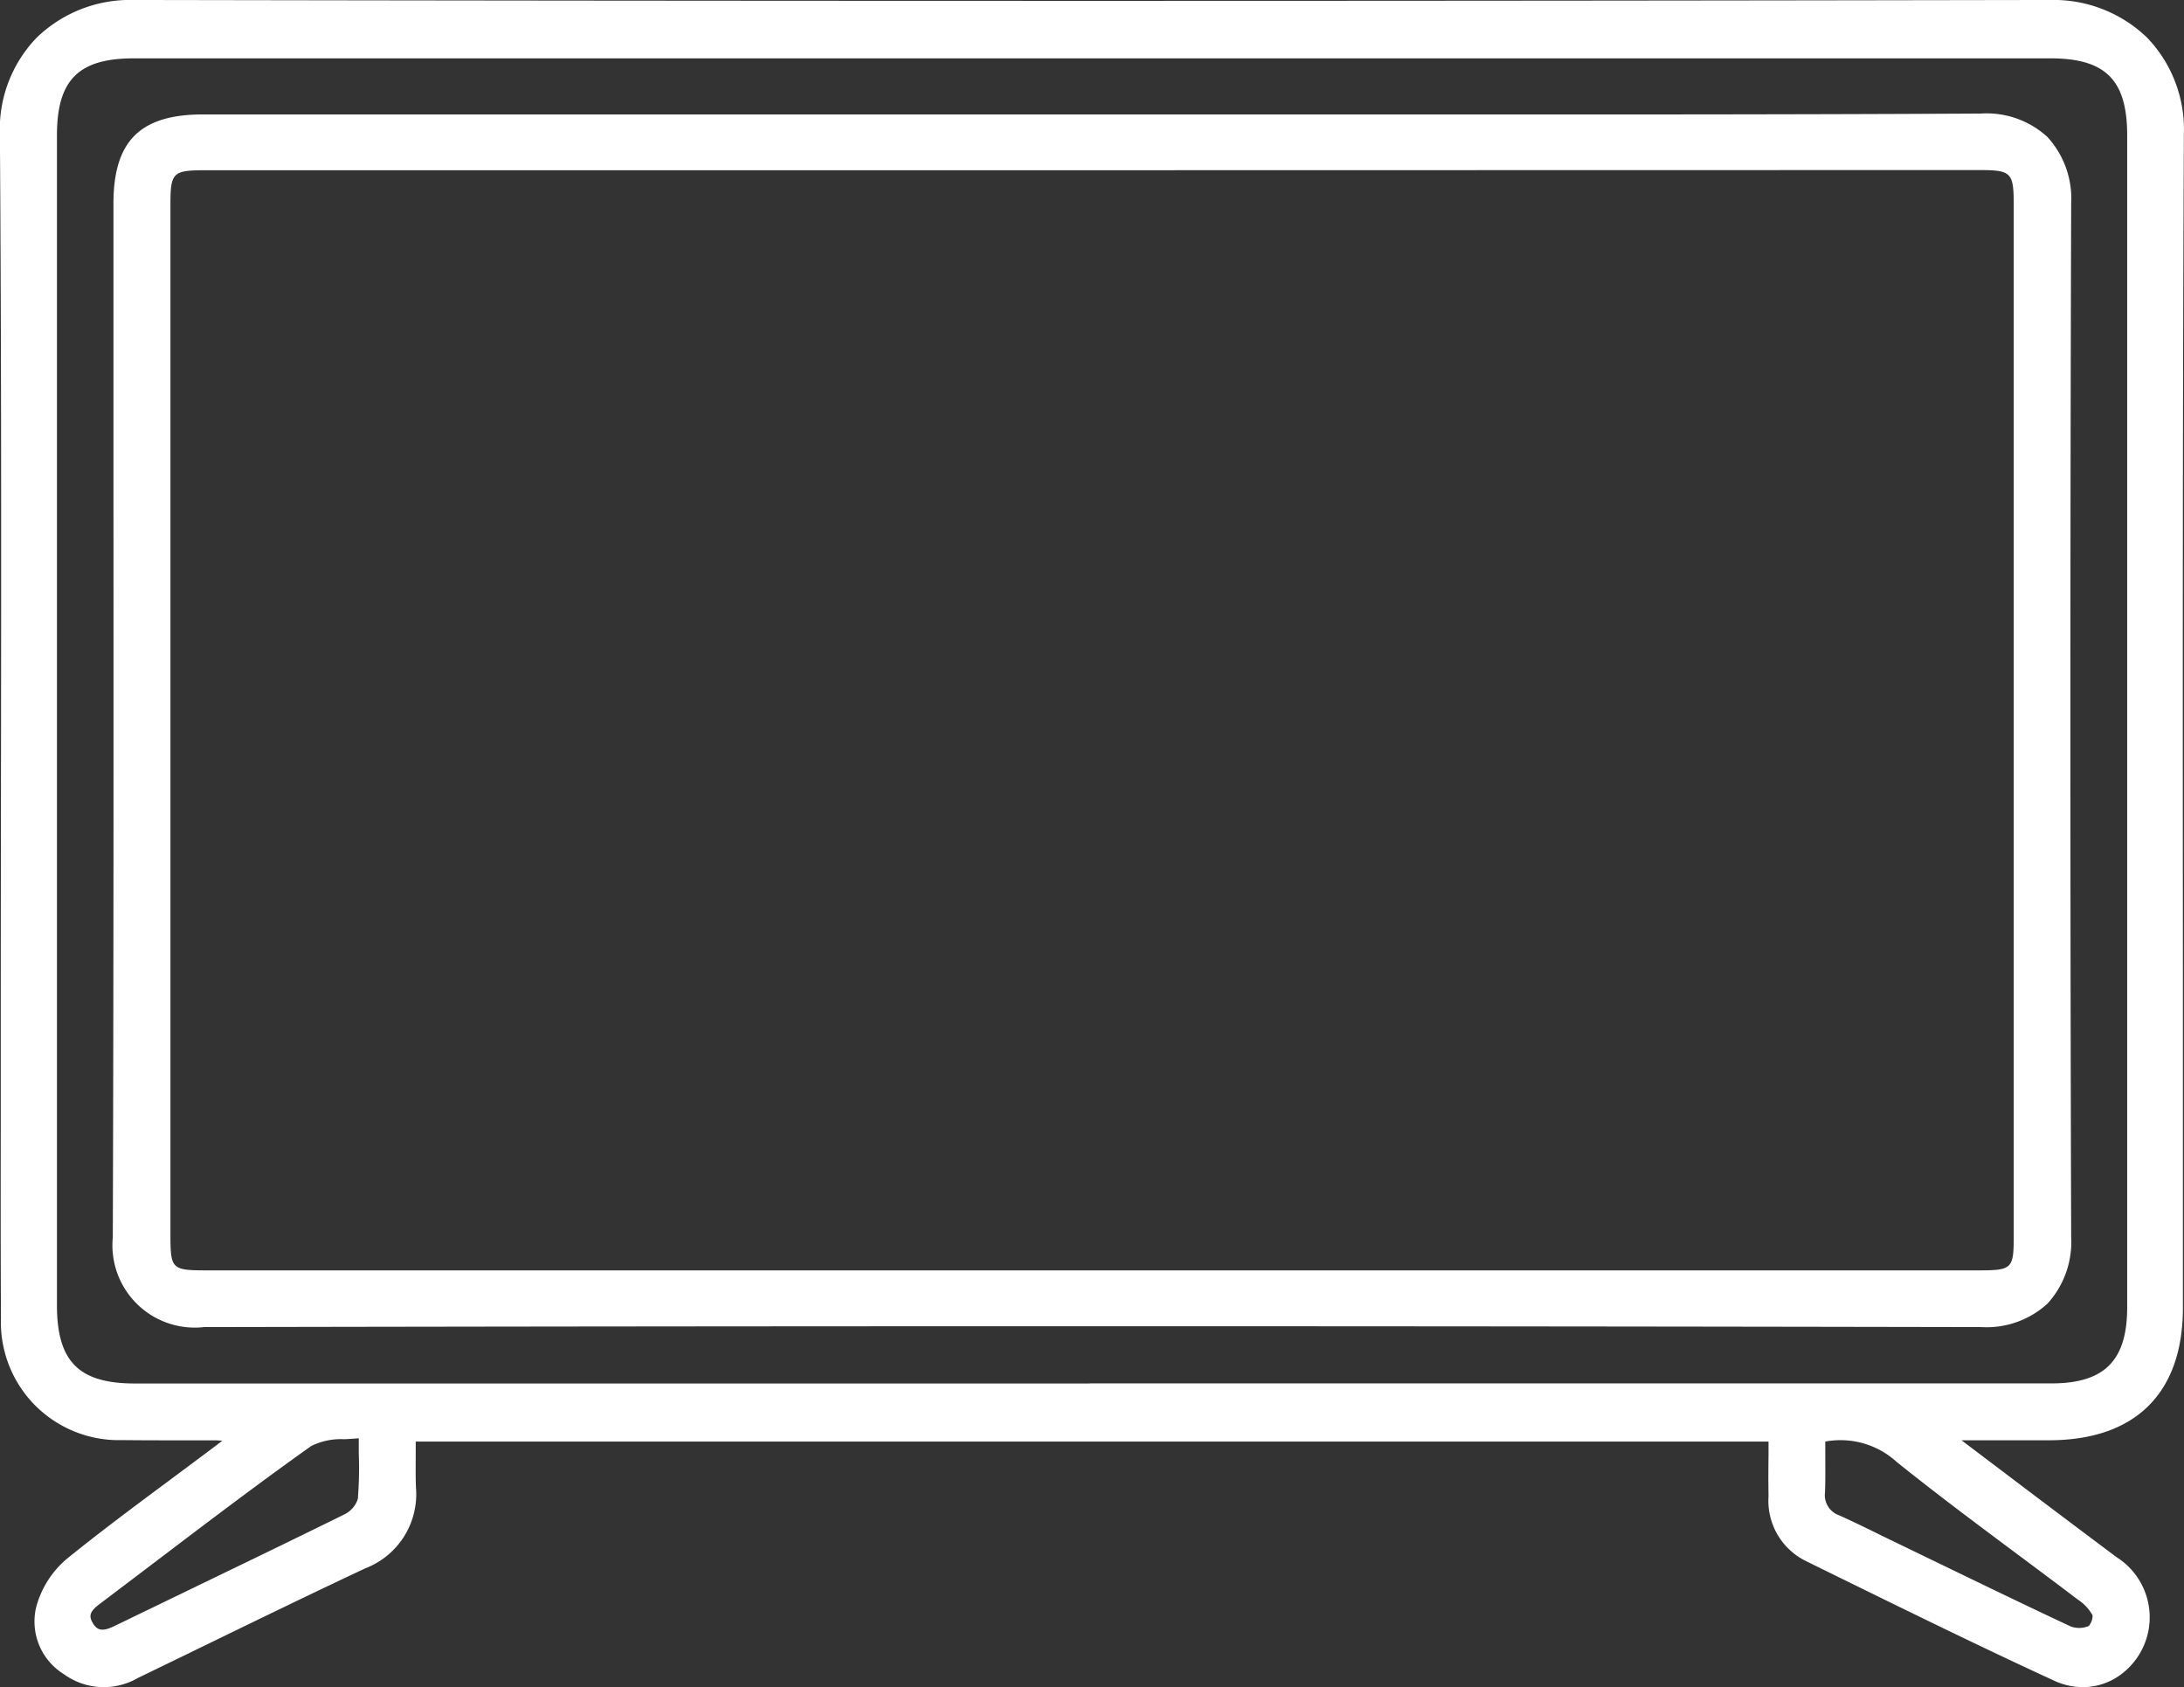
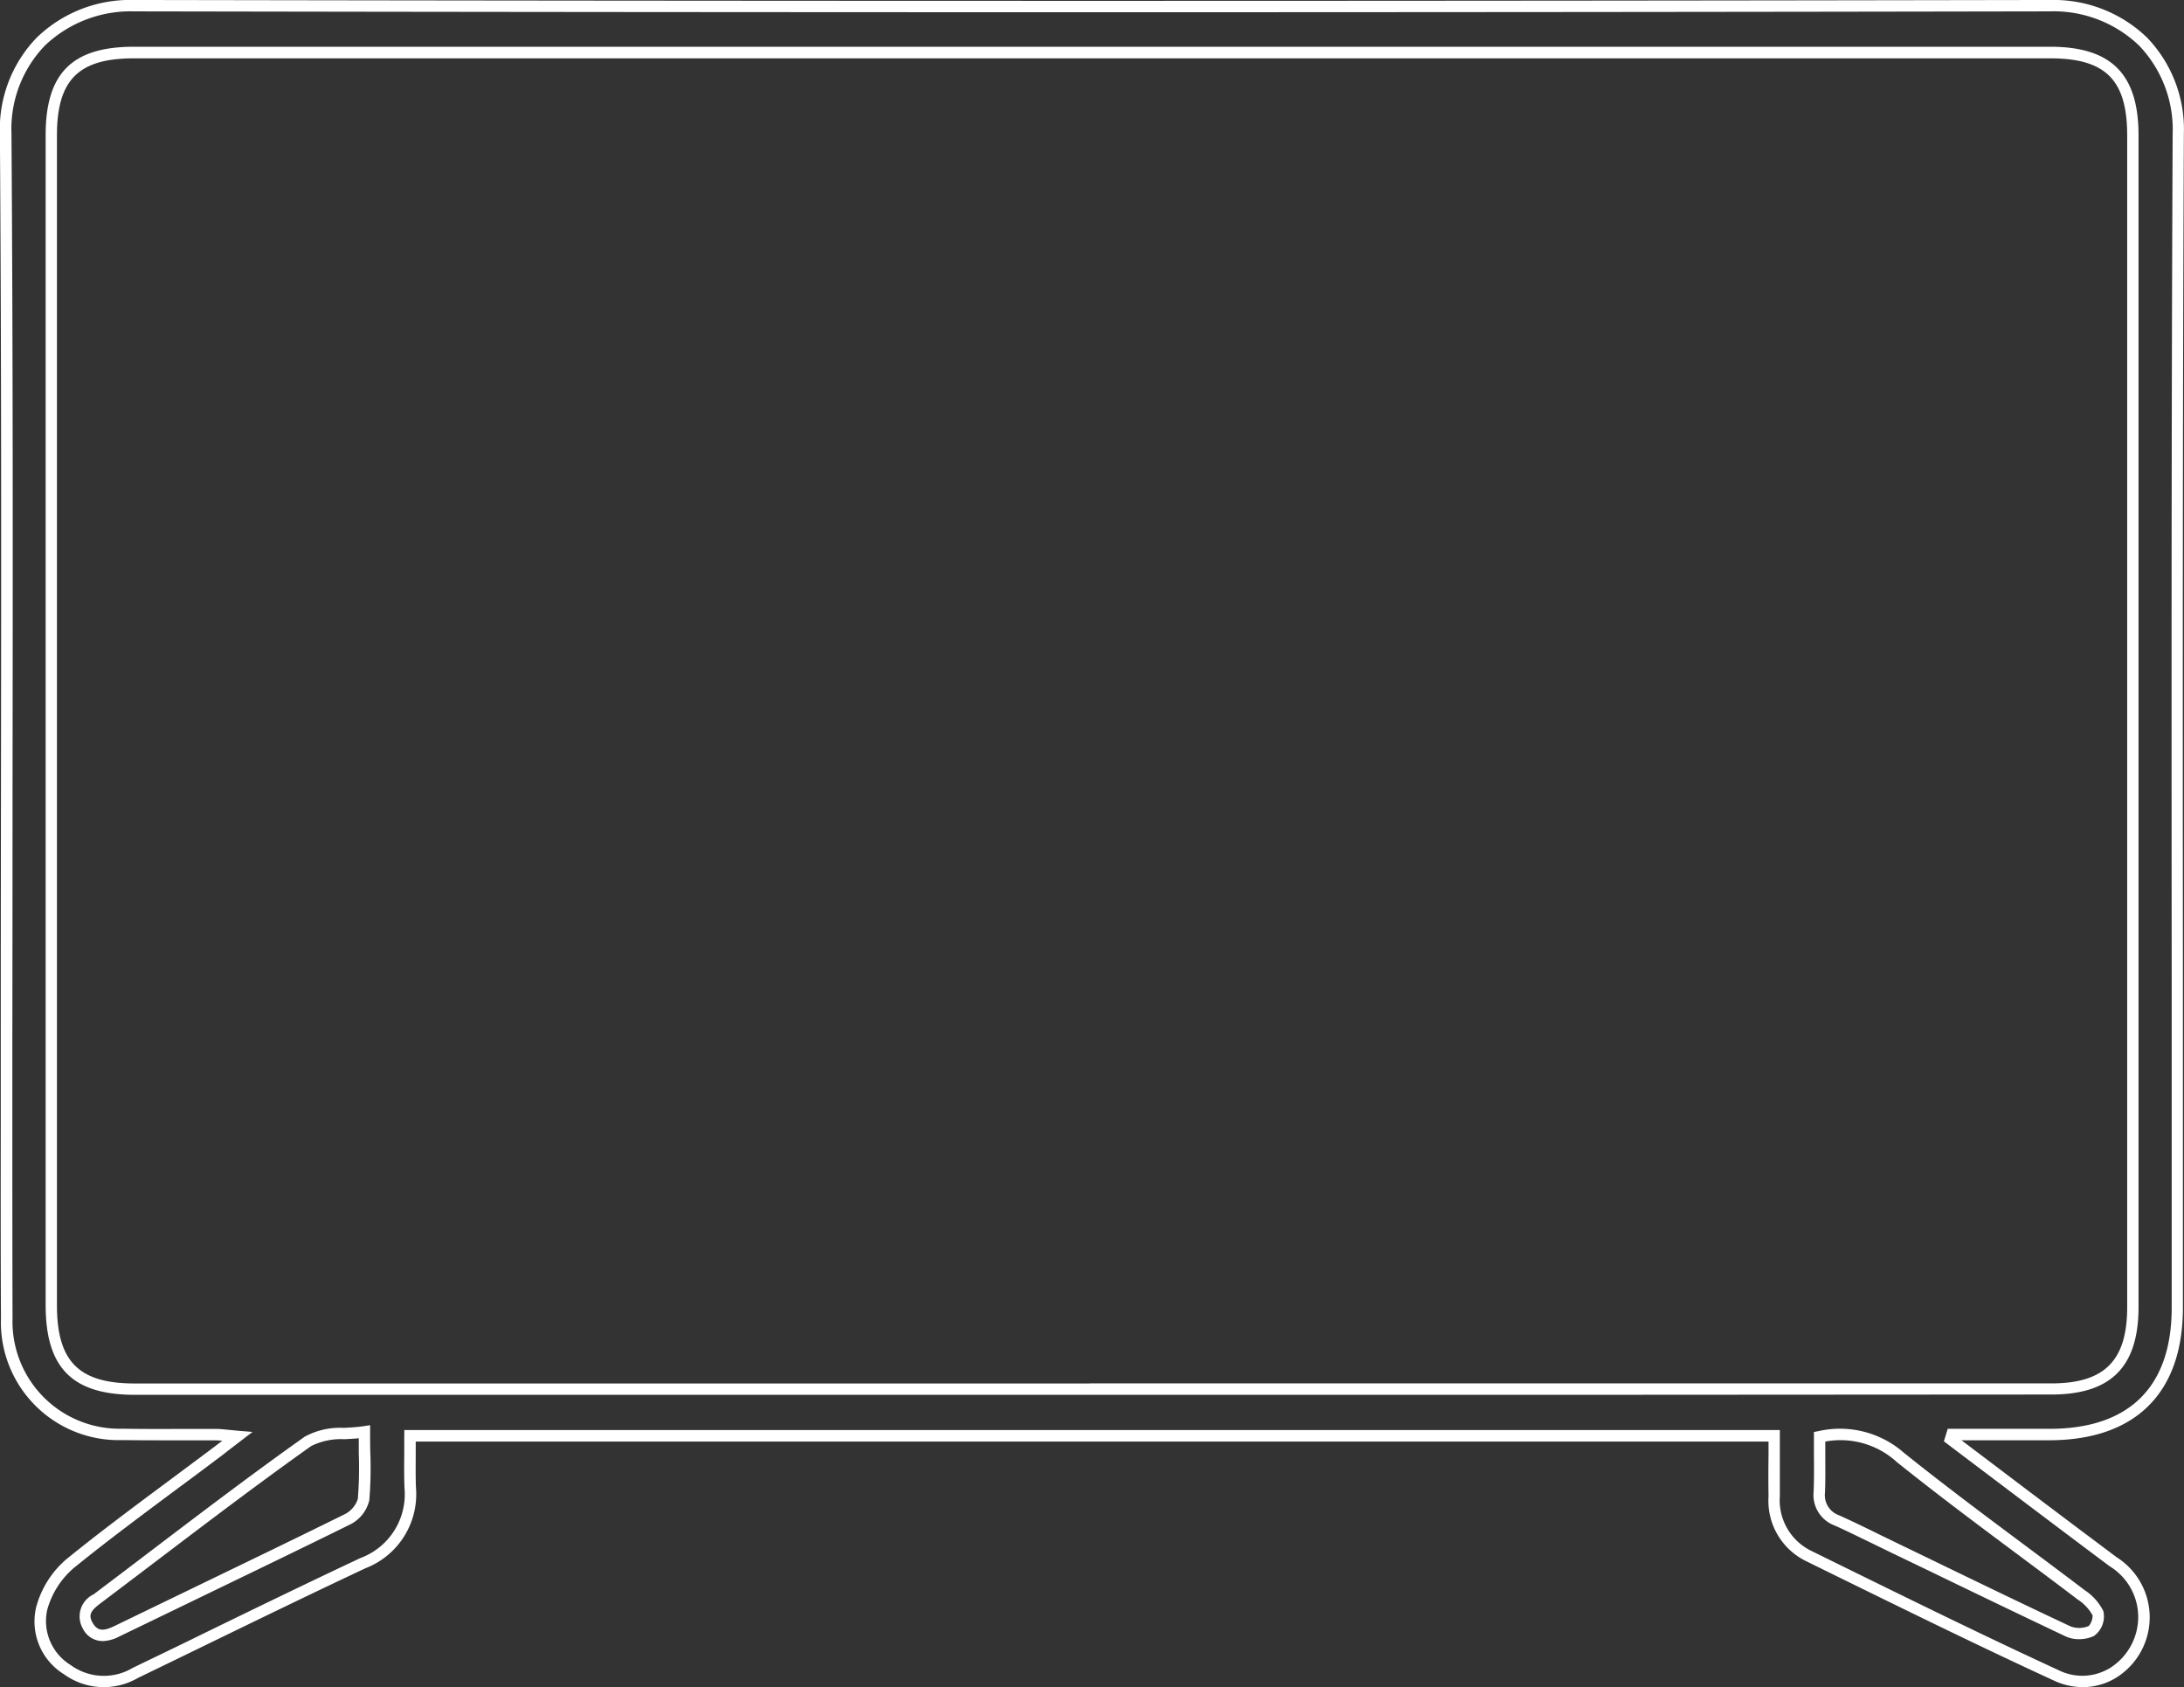
<svg xmlns="http://www.w3.org/2000/svg" id="آیکون-04" width="102.784" height="79.397" viewBox="0 0 102.784 79.397">
  <rect x="0" y="0" width="102.784" height="79.397" fill="#333333" stroke="none" />
-   <path id="Path_126" data-name="Path 126" d="M358.4,411.827c2.551,1.923,5.1,3.854,7.654,5.768a3.066,3.066,0,0,1,1.446,2.491,2.914,2.914,0,0,1-4.1,2.863c-3.936-1.811-7.815-3.734-11.7-5.643a2.921,2.921,0,0,1-1.592-2.8c-.016-.927,0-1.852,0-2.836H285.9c0,.809-.025,1.626,0,2.441a3.454,3.454,0,0,1-2.22,3.546c-3.589,1.684-7.143,3.442-10.714,5.165a2.919,2.919,0,0,1-3.221-.161,2.652,2.652,0,0,1-1.2-2.863,4.265,4.265,0,0,1,1.331-2.1c2.2-1.789,4.505-3.441,6.77-5.146.315-.236.624-.48,1.106-.848-.463-.039-.737-.081-1.011-.082-1.469,0-2.938.018-4.405-.009a5.3,5.3,0,0,1-5.432-5.45c-.023-4.337,0-8.674,0-13.009,0-14.246.059-28.492-.041-42.736a5.741,5.741,0,0,1,6.023-6.042q45.088.084,90.189,0a5.742,5.742,0,0,1,6.035,6.028c-.084,18.415-.038,36.829-.039,55.244,0,3.859-2.133,5.969-6.026,5.971h-4.582Zm-40.5-2.369h45.255c2.646,0,3.833-1.19,3.834-3.856V350.455c0-2.748-1.149-3.9-3.884-3.9H272.9c-2.748,0-3.883,1.133-3.883,3.893V405.5c0,2.805,1.147,3.958,3.936,3.958Zm-34.146,2.027c-.977.147-2.027,0-2.657.451-3.366,2.389-6.62,4.926-9.925,7.409-.426.322-.775.671-.444,1.252.349.61.832.537,1.371.276,3.623-1.755,7.255-3.491,10.864-5.271a1.479,1.479,0,0,0,.755-.927C283.817,413.7,283.752,412.7,283.752,411.485Zm68.486.218c0,.895.027,1.753,0,2.61a1.253,1.253,0,0,0,.828,1.326c.911.41,1.8.861,2.7,1.294,2.725,1.317,5.445,2.646,8.186,3.936a1.431,1.431,0,0,0,1.088-.021.907.907,0,0,0,.308-.837,2.294,2.294,0,0,0-.782-.861c-2.838-2.147-5.726-4.237-8.511-6.466A4.259,4.259,0,0,0,352.238,411.7Z" transform="translate(-266.604 -344.1)" fill="#fff" />
  <path id="Path_127" data-name="Path 127" d="M363.408,422.257a3.221,3.221,0,0,1-1.338-.3c-3.5-1.61-7.019-3.34-10.422-5.01l-1.285-.632a3.159,3.159,0,0,1-1.743-3.042c-.011-.641-.009-1.27,0-1.938V410.7H284.954v.49c0,.549-.011,1.117.011,1.671a3.735,3.735,0,0,1-2.374,3.8c-2.464,1.156-4.954,2.367-7.361,3.537q-1.675.816-3.349,1.626a3.2,3.2,0,0,1-3.489-.179,2.912,2.912,0,0,1-1.3-3.154,4.5,4.5,0,0,1,1.417-2.251c1.591-1.292,3.264-2.534,4.879-3.734q.95-.707,1.9-1.417c.179-.134.358-.27.565-.431-.111,0-.213-.016-.31-.016H273.85c-.895,0-1.809,0-2.716-.011a5.544,5.544,0,0,1-5.7-5.717c-.016-3.069-.013-6.187-.009-9.2v-3.809q0-5.822.009-11.644c.013-10.19.023-20.726-.05-31.09a6.2,6.2,0,0,1,1.73-4.537,6.316,6.316,0,0,1,4.548-1.775h.014c30.023.055,60.367.055,90.186,0h.014a6.339,6.339,0,0,1,4.554,1.766,6.228,6.228,0,0,1,1.737,4.532c-.061,13.442-.054,27.11-.045,40.327V404.4c0,4.02-2.237,6.235-6.294,6.239H357.7l1.814,1.371c1.789,1.356,3.655,2.761,5.489,4.133a3.349,3.349,0,0,1,.059,5.618A3.009,3.009,0,0,1,363.408,422.257Zm-78.991-12.1h64.736v3.1a2.647,2.647,0,0,0,1.442,2.568l1.286.633c3.4,1.671,6.914,3.4,10.41,5.01a2.5,2.5,0,0,0,2.473-.159,2.839,2.839,0,0,0,1.252-2.458,2.8,2.8,0,0,0-1.337-2.279c-1.836-1.372-3.695-2.777-5.493-4.135l-2.163-1.634-.15-.113.179-.589h4.784c3.757,0,5.758-1.968,5.758-5.7V389.487c-.009-13.219-.016-26.888.045-40.333a5.707,5.707,0,0,0-1.58-4.149,5.8,5.8,0,0,0-4.174-1.61h-.013c-29.821.055-60.164.055-90.189,0a5.844,5.844,0,0,0-4.181,1.61,5.664,5.664,0,0,0-1.573,4.155c.073,10.365.063,20.9.05,31.095q0,5.822-.009,11.642v3.809c0,3.015,0,6.133.009,9.2a5.04,5.04,0,0,0,5.169,5.189c.895.016,1.818.013,2.7.011h1.7c.191,0,.376.02.61.043l.424.041.691.057-1,.766c-.251.193-.454.358-.66.506q-.947.716-1.9,1.417c-1.61,1.2-3.28,2.437-4.861,3.722a3.981,3.981,0,0,0-1.242,1.968,2.429,2.429,0,0,0,1.095,2.585,2.655,2.655,0,0,0,2.938.136c1.116-.54,2.233-1.074,3.349-1.625,2.408-1.174,4.9-2.385,7.366-3.543a3.2,3.2,0,0,0,2.067-3.294c-.021-.567-.016-1.14-.011-1.694v-.755Zm-14.2,9.932a1.043,1.043,0,0,1-.936-.6,1.15,1.15,0,0,1,.515-1.6q1.294-.977,2.582-1.957c2.389-1.816,4.86-3.693,7.348-5.459a3.458,3.458,0,0,1,1.841-.417c.31-.016.628-.034.93-.079l.31-.047v.311c0,.358,0,.689.011,1.011a18.627,18.627,0,0,1-.048,2.206,1.71,1.71,0,0,1-.895,1.14c-2.539,1.252-5.133,2.5-7.642,3.714l-3.221,1.557a1.827,1.827,0,0,1-.8.222Zm12.054-9.544c-.227.021-.453.034-.675.045a3.138,3.138,0,0,0-1.56.32c-2.482,1.761-4.947,3.636-7.336,5.448q-1.292.981-2.584,1.957c-.483.358-.565.565-.372.905.22.386.478.428,1.02.166l3.221-1.558c2.5-1.21,5.1-2.46,7.636-3.713a1.224,1.224,0,0,0,.608-.716,18.067,18.067,0,0,0,.045-2.147c0-.222,0-.46,0-.707ZM363.236,420a1.468,1.468,0,0,1-.621-.125c-2.11-1-4.257-2.034-6.321-3.034l-1.872-.9-.785-.383c-.623-.3-1.267-.621-1.907-.909a1.528,1.528,0,0,1-.988-1.582c.025-.59.02-1.175.014-1.789v-1.027l.217-.043A4.569,4.569,0,0,1,355,411.235c1.854,1.487,3.791,2.934,5.668,4.333.93.694,1.895,1.414,2.836,2.129a2.526,2.526,0,0,1,.871.975,1.129,1.129,0,0,1-.44,1.176A1.621,1.621,0,0,1,363.236,420Zm-11.945-9.3v.576c0,.626.011,1.217-.014,1.823a1.006,1.006,0,0,0,.671,1.074c.649.293,1.3.61,1.923.918l.782.379,1.87.905c2.065,1,4.2,2.034,6.314,3.024a1.16,1.16,0,0,0,.855-.02.768.768,0,0,0,.179-.5,2.079,2.079,0,0,0-.694-.741c-.939-.716-1.9-1.431-2.834-2.127-1.879-1.4-3.822-2.852-5.683-4.344A3.925,3.925,0,0,0,351.291,410.7ZM339.3,408.5H271.737c-2.945,0-4.2-1.263-4.2-4.226V349.222c0-2.916,1.242-4.162,4.151-4.162H361.88c2.872,0,4.153,1.285,4.153,4.164v55.147c0,2.813-1.3,4.115-4.1,4.115Zm-22.625-.537h45.258c2.5,0,3.564-1.074,3.566-3.578V349.233c0-2.61-1.014-3.627-3.616-3.627h-90.2c-2.6,0-3.614,1.016-3.614,3.625v55.047c0,2.655,1.027,3.689,3.664,3.689h44.945Z" transform="translate(-265.389 -342.86)" fill="#fff" />
-   <path id="Path_128" data-name="Path 128" d="M342.376,374.285c13.945,0,27.892.041,41.839-.036,2.834-.016,3.986,1.743,3.979,3.967q-.072,24.317,0,48.638c0,2.283-1.193,3.974-3.976,3.969q-41.841-.084-83.68,0a3.616,3.616,0,0,1-3.979-3.967c.052-16.212.027-32.424.029-48.638,0-2.816,1.122-3.936,3.947-3.936Zm-.059,54.392h41.737c1.789,0,1.968-.179,1.968-1.923V378.32c0-1.739-.211-1.952-1.95-1.952H300.695c-1.753,0-1.968.213-1.968,1.932v48.341c0,1.891.15,2.043,2.049,2.043Z" transform="translate(-290.983 -368.633)" fill="#fff" />
-   <path id="Path_129" data-name="Path 129" d="M299.293,429.836a3.875,3.875,0,0,1-4.233-4.235c.039-12.065.036-24.333.03-36.2V376.962c0-2.945,1.252-4.2,4.215-4.2h52.753c10.134,0,20.614.016,30.918-.041a4.237,4.237,0,0,1,3.129,1.1,4.293,4.293,0,0,1,1.12,3.138c-.048,16.252-.048,32.616,0,48.636a4.309,4.309,0,0,1-1.113,3.129A4.242,4.242,0,0,1,383,429.83h-.014c-27.865-.055-56.019-.054-83.68,0Zm31.39-56.529H299.3c-2.684,0-3.679.993-3.679,3.664v12.442c0,11.864,0,24.131-.03,36.2a3.771,3.771,0,0,0,.959,2.737,3.726,3.726,0,0,0,2.737.959h.014c27.66-.054,55.824-.055,83.68,0H383a3.33,3.33,0,0,0,3.693-3.7c-.048-16.022-.048-32.385,0-48.64a3.788,3.788,0,0,0-.963-2.757,3.674,3.674,0,0,0-2.711-.941h-.036c-10.308.057-20.787.048-30.921.041H341.148Zm-1.46,54.392H299.547c-2.036,0-2.317-.281-2.317-2.312V377.05c0-1.872.335-2.2,2.237-2.2h83.378c1.886,0,2.219.333,2.219,2.22v48.436c0,1.884-.315,2.192-2.24,2.192Zm11.938-52.311H299.472c-1.61,0-1.7.093-1.7,1.664v48.334c0,1.741.032,1.775,1.78,1.775h83.27c1.639,0,1.7-.063,1.7-1.655V377.064c0-1.589-.095-1.684-1.682-1.684Z" transform="translate(-289.751 -367.377)" fill="#fff" />
</svg>